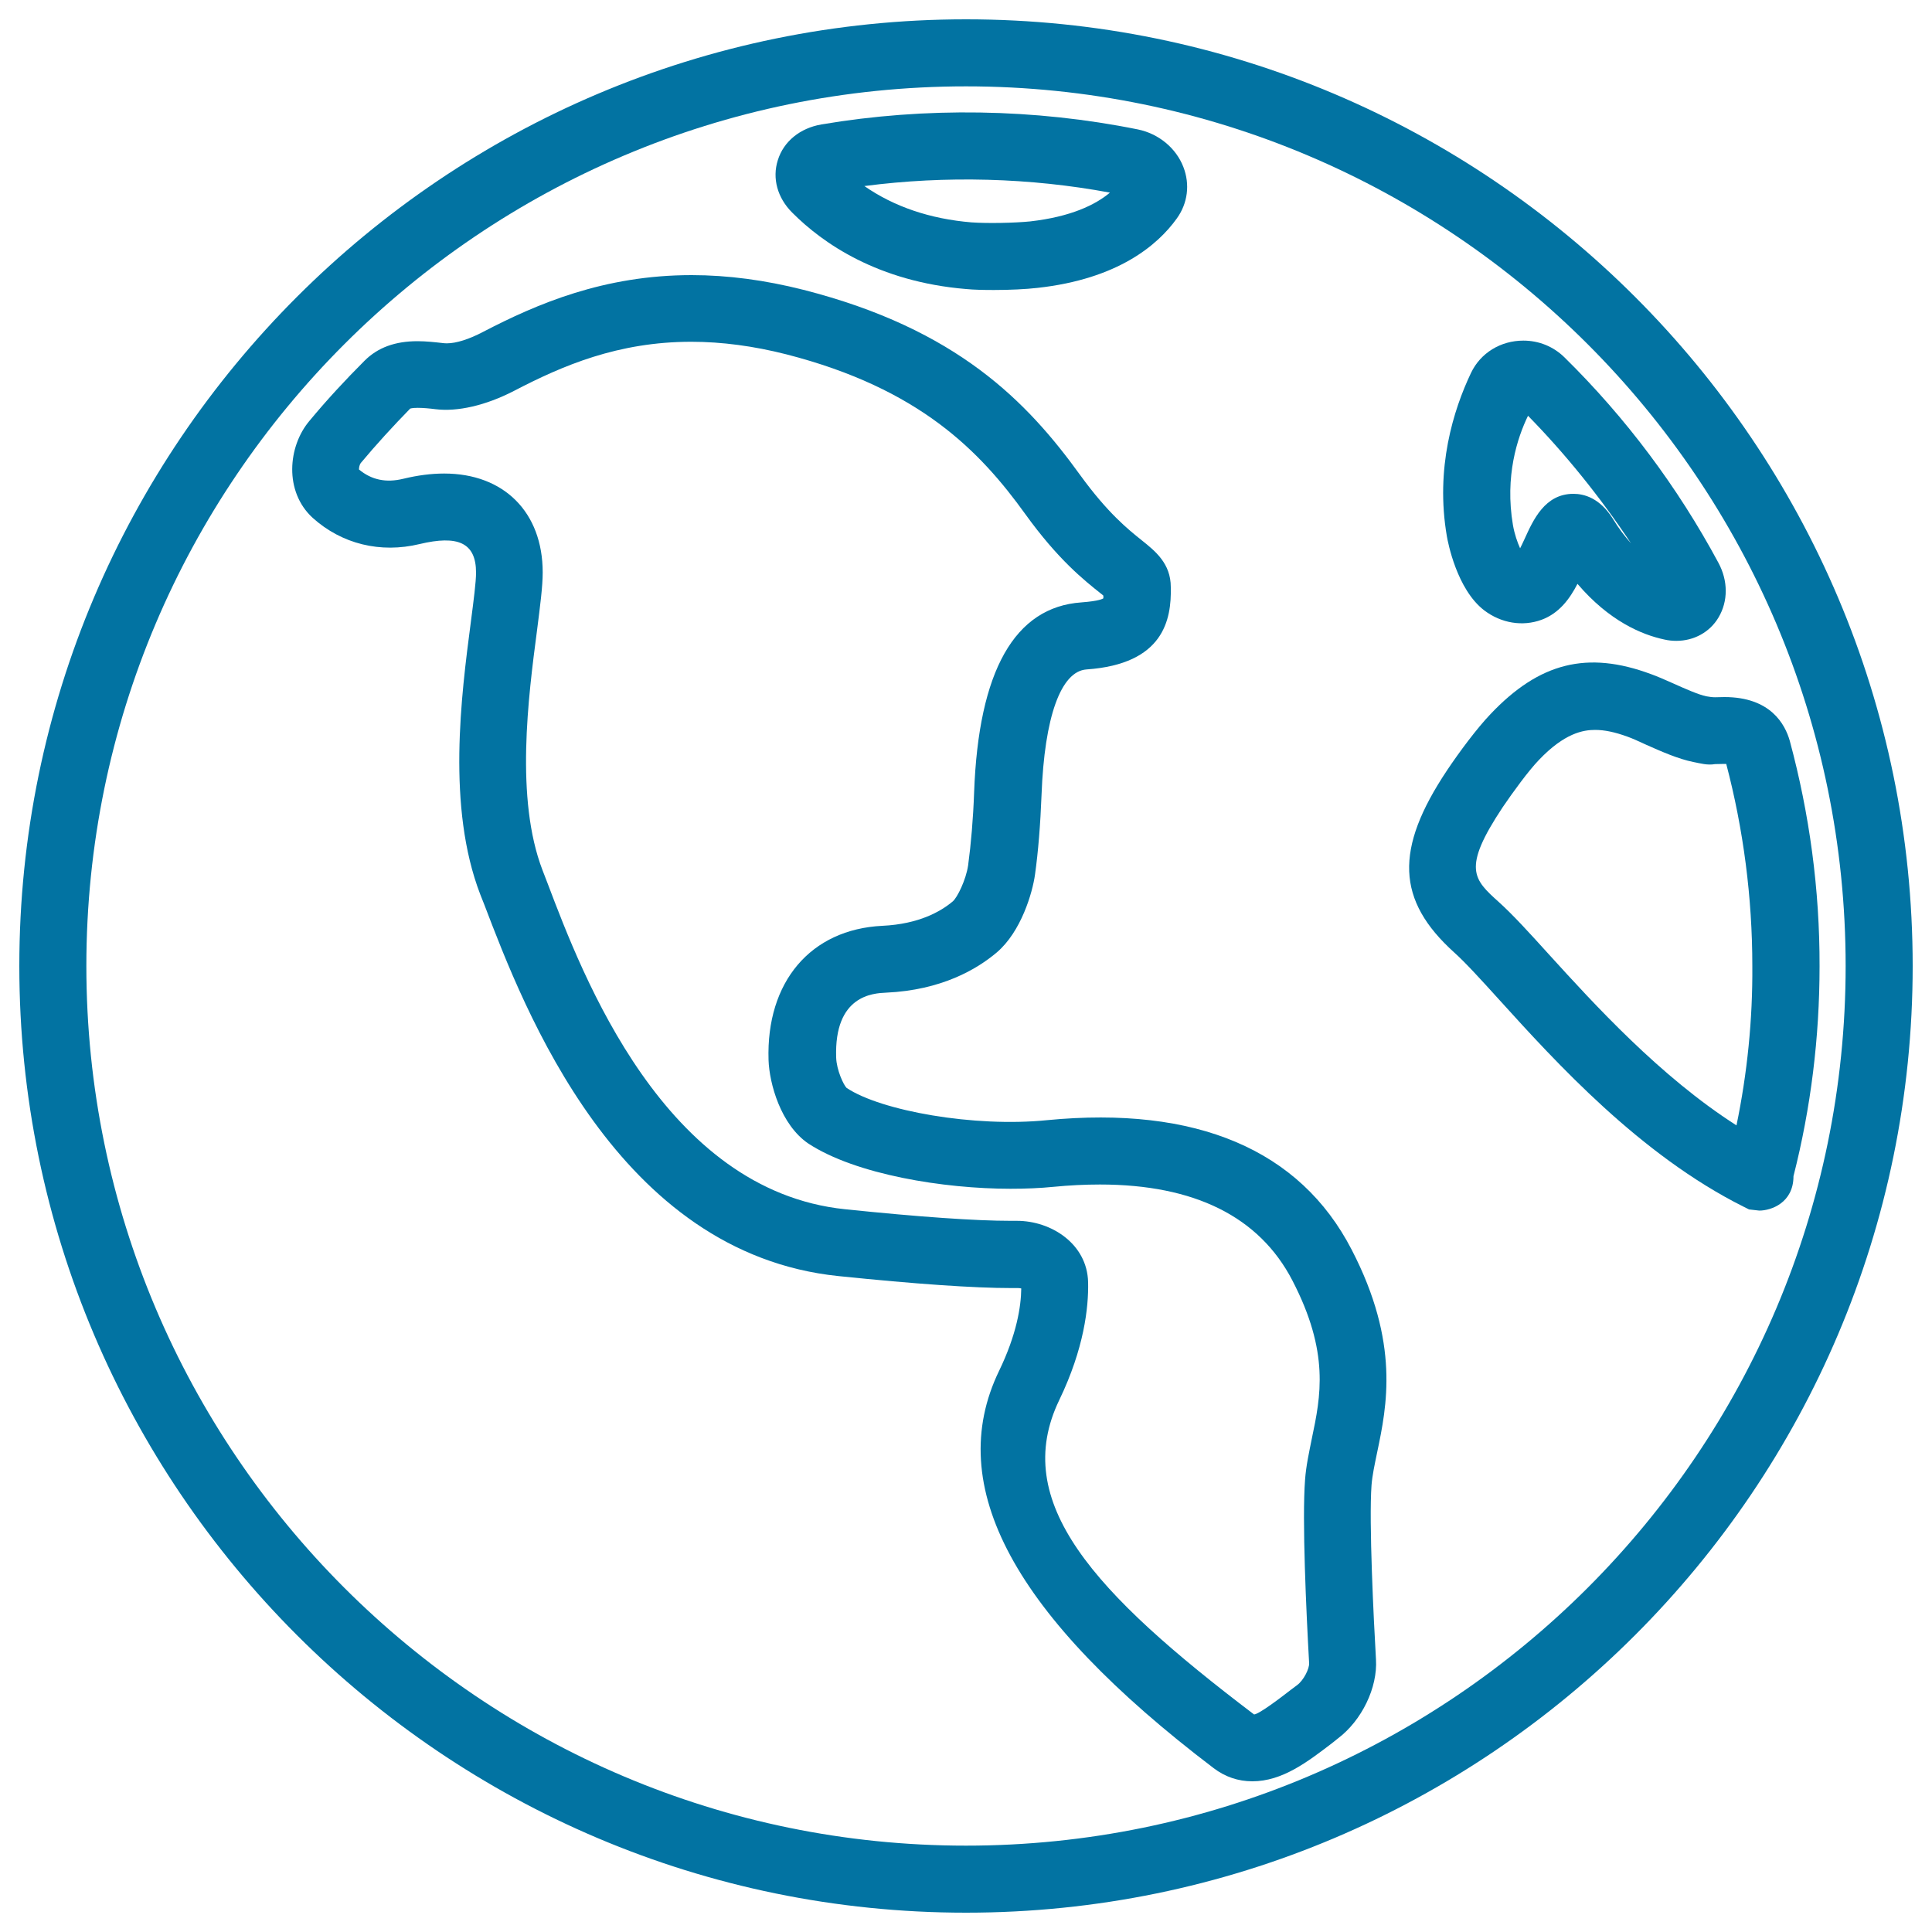
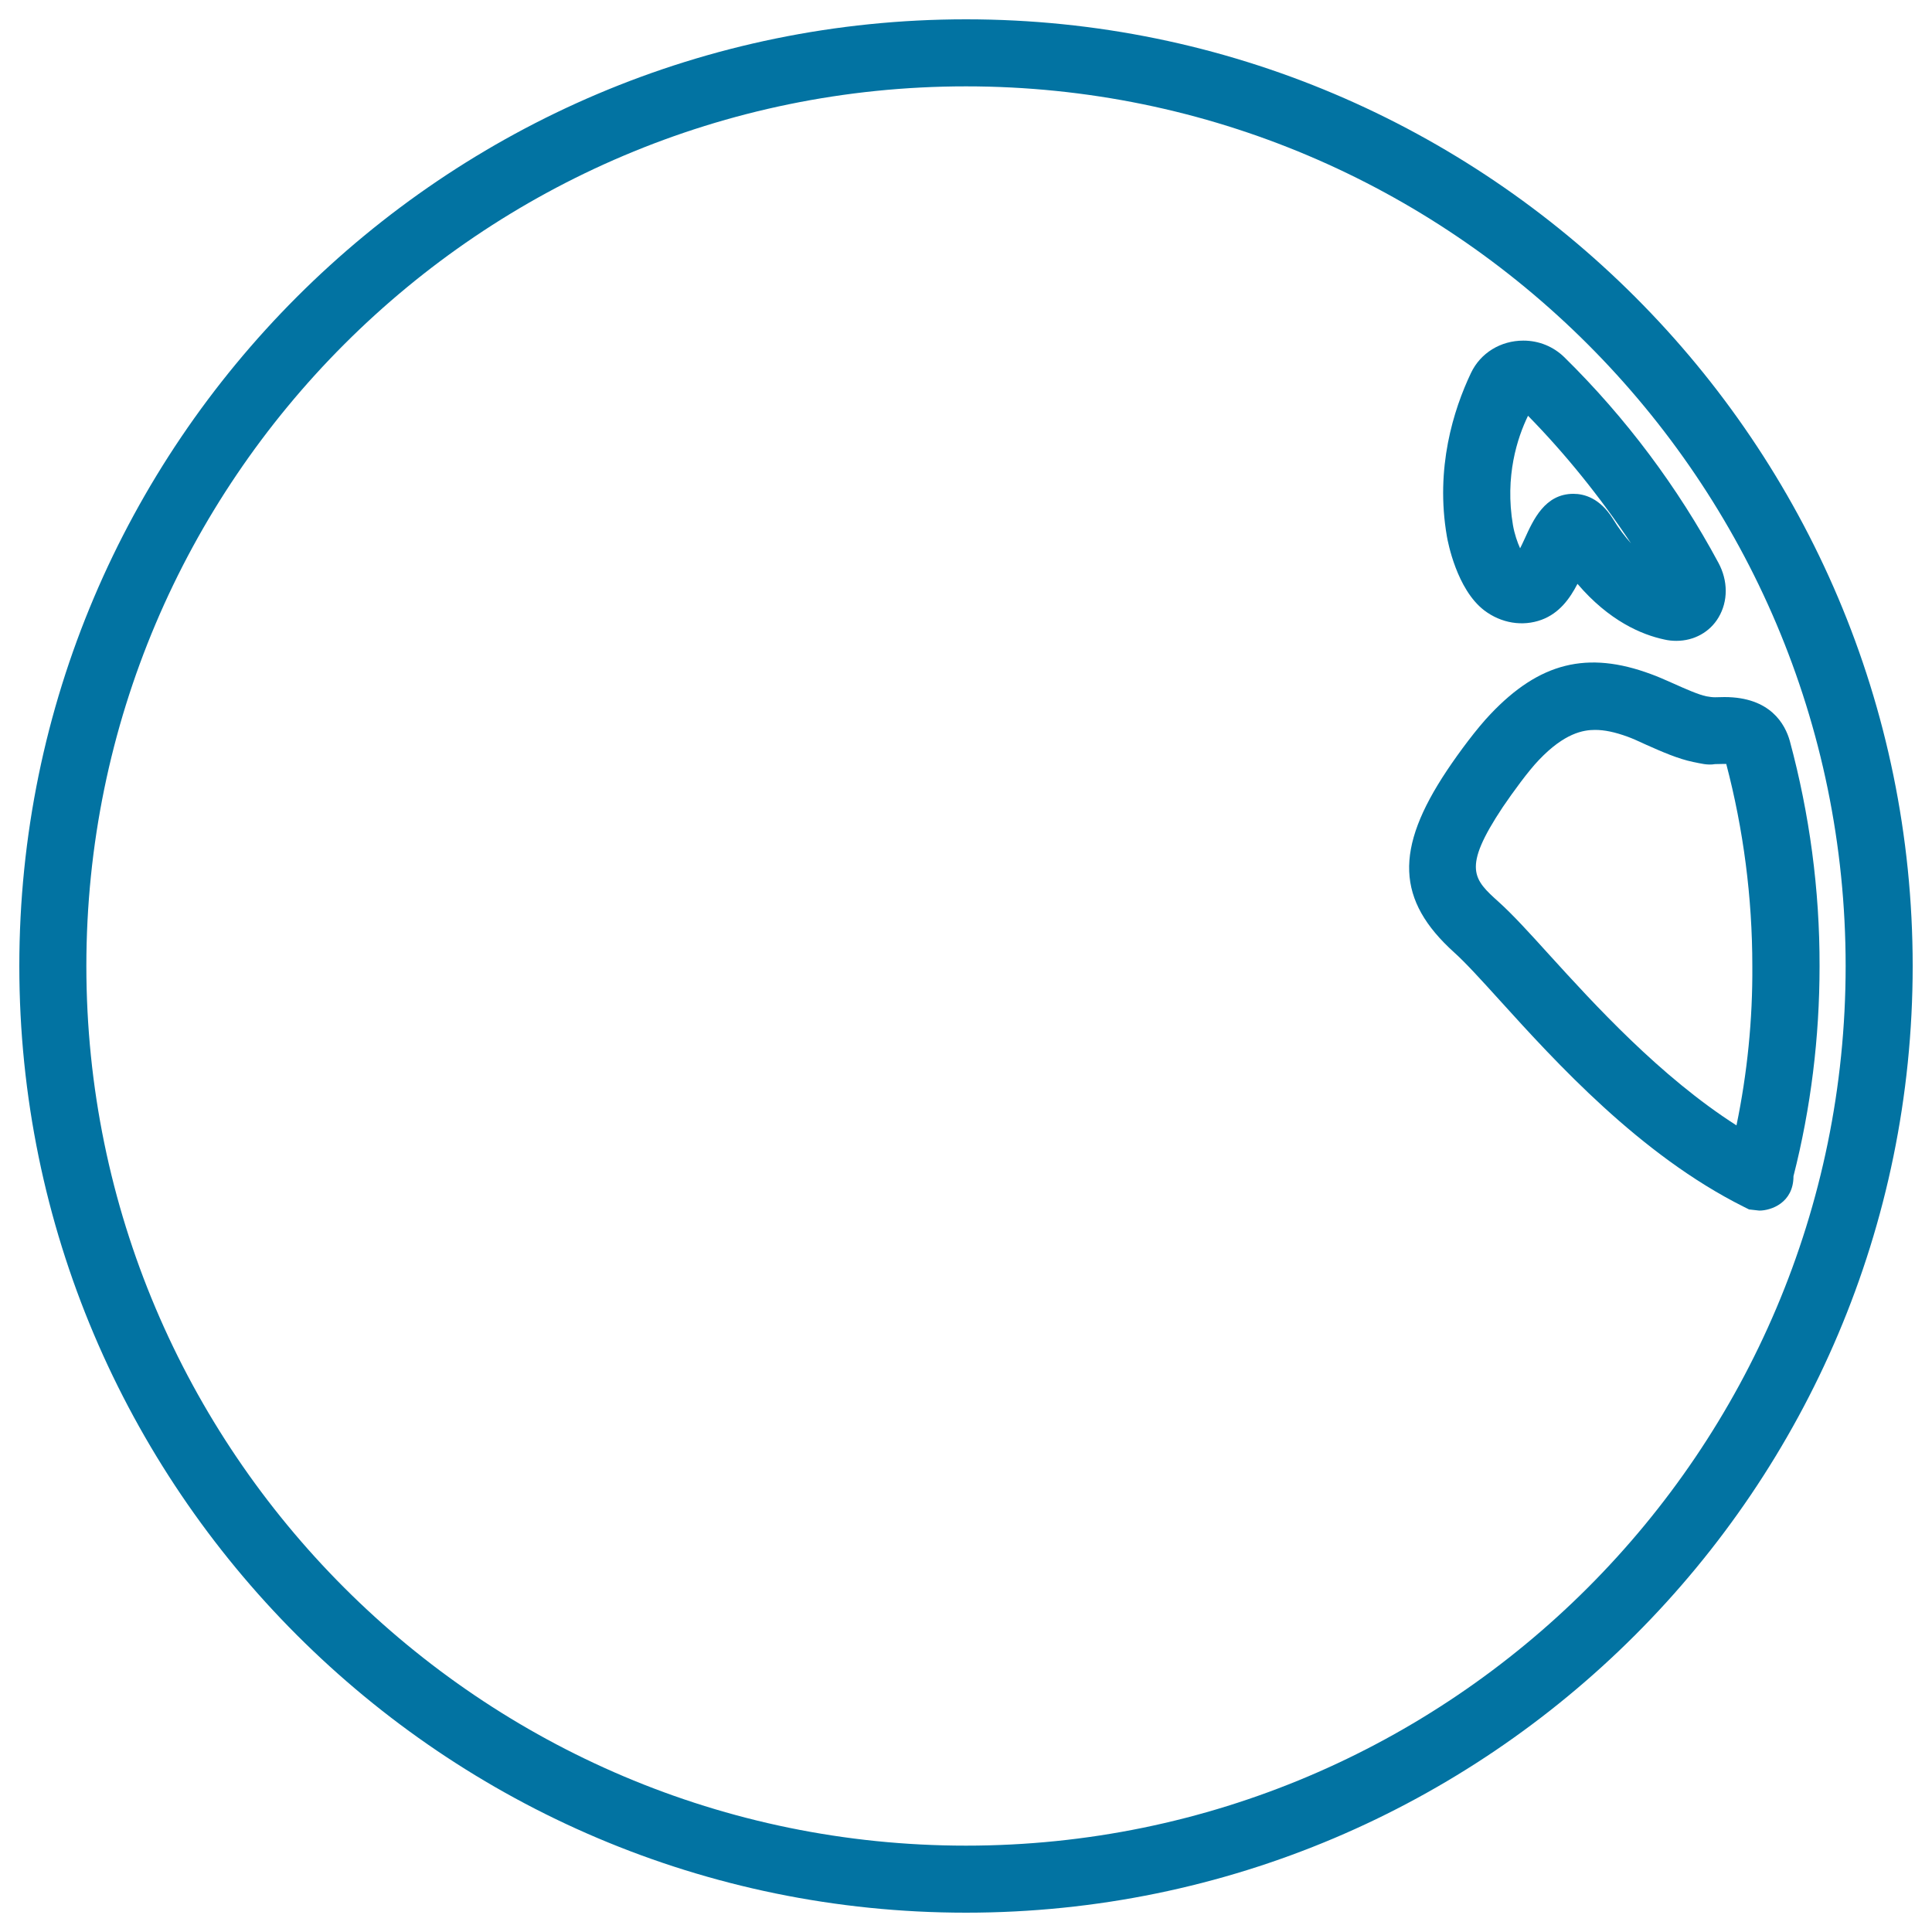
<svg xmlns="http://www.w3.org/2000/svg" viewBox="0 0 1000 1000" style="fill:#0273a2">
  <title>Planet Earth SVG icon</title>
  <g>
    <g>
      <path d="M500,10C229.8,10,10,229.8,10,500c0,270.2,219.8,490,490,490c270.2,0,490-219.8,490-490C990,229.8,770.2,10,500,10z M500,955.3C248.9,955.3,44.7,751.1,44.7,500S248.9,44.7,500,44.7S955.3,248.9,955.3,500S751.1,955.3,500,955.3z" />
      <path d="M926.4,383.5c-2.4-8.5-9.9-22.7-33.8-22.7l-4.9,0.1c-1.4,0-2.9-0.2-4.5-0.5c-4-0.8-11.2-4-17-6.6c-4.3-1.9-8.3-3.7-11.7-4.9c-32.9-12.2-57.7-6-83,20.7c-7,7.3-16.3,19.8-22.5,29.1c-27.3,40.9-26.2,67.3,3.7,94.3c5.8,5.2,14,14.2,23.6,24.8c28.9,31.9,72.6,80,126.2,106.8l2.8,1.4l5.3,0.6c6.1,0,17.7-4,17.7-17.8c9-35.3,13.5-71.9,13.5-108.7C941.9,460.5,936.6,421.3,926.4,383.5z M898.8,582.5c-39.6-25.3-73.8-62.9-96.9-88.3c-10.5-11.6-18.9-20.8-26-27.2c-13.2-11.9-19.3-17.3,1.9-49.2c5.3-7.8,13.3-18.8,18.7-24.4c13.3-14,23-15.6,29.1-15.6c4.9,0,10.2,1.1,16.8,3.5c2.5,0.9,5.4,2.2,9.7,4.2c8.1,3.6,16.5,7.3,24.3,8.9c3.7,0.7,7.3,1.8,11.3,1.1l4.9-0.1c0.3,0,0.6,0,0.9,0c8.9,33.9,13.5,69.1,13.5,104.6C907.2,527.7,904.4,555.4,898.8,582.5z" />
      <path d="M768.2,315.9c8.8,6.7,19.9,8.5,29.7,4.9c9.2-3.4,14.6-10.9,18.6-18.6c16.4,19.2,33.2,26.3,44.9,28.8c2.1,0.5,4.2,0.7,6.3,0.7c9.1,0,17.3-4.5,21.8-12.1c5-8.4,5-19-0.1-28.4c-21.1-39.2-47.8-74.9-79.6-106.2c-5.7-5.6-13.2-8.7-21.3-8.7c-11.8,0-22.2,6.4-27.1,16.7c-9.1,19.1-18.6,49.3-12.5,84.6C749.4,280.5,754,305,768.2,315.9z M790.9,215.2c19.2,19.6,37.1,41.7,53.3,66c-3.1-3.4-6.3-7.6-9.4-12.7c-6.7-10.7-14.8-12.9-20.4-12.9c-14.8,0-20.8,13.5-25.3,23.4c-0.9,2-1.7,3.6-2.3,4.8c-1.4-3.1-2.9-7.4-3.7-12C778.8,246.5,785.4,226.5,790.9,215.2z" />
-       <path d="M500,149.6c4.1,0.4,9.2,0.5,14.5,0.5c8.1,0,16.5-0.4,22.6-1.1c41.5-4.6,62.1-22.1,72-35.9c5.7-7.9,6.9-17.7,3.4-26.7c-3.8-9.8-12.8-17.2-23.5-19.4c-53.4-10.8-110-11.7-163.8-2.6c-11.1,1.9-19.6,8.8-22.6,18.5c-3,9.4-0.2,19.5,7.4,27.1C425.9,126,454.5,145.8,500,149.6z M574.5,99.7c-7.5,6.3-20.2,12.5-41.3,14.9c-8,0.8-21.9,1.1-30.4,0.5c-21.4-1.8-40-8.1-55.4-18.8C489.5,90.8,533.2,92,574.5,99.7z" />
-       <path d="M541.9,579.8c-37.5,3.8-85.9-4.8-103.7-16.7c-1.5-1.4-5.2-9.2-5.4-15.7c-1.1-32.3,19.2-33.3,25.8-33.6c28.7-1.3,47-12.1,57.3-20.8c12.7-10.8,18.5-31,19.8-40.2c1.7-12.1,2.8-26.1,3.4-41.4c1.5-40.3,10-64,23.3-64.9c39.9-2.8,44-25.7,43.6-42.6c0-12.3-8.1-18.7-15.1-24.3c-7-5.6-17.5-14-31.8-33.7c-27.3-37.8-63.6-75.6-143.3-95.9c-19.7-5-39.1-7.6-57.8-7.6c-45.5,0-80.1,14.9-108,29.4c-7.2,3.8-13.9,5.9-18.6,5.9c-0.6,0-1.2,0-2-0.1c-4.3-0.5-8.9-1-13.3-1c-11.6,0-20.6,3.3-27.4,10.1c-10.2,10.2-19.8,20.6-28.5,31.1C149,231,147,254.4,161.8,268c15.1,13.6,35.1,18.5,55.4,13.6c19.7-4.7,29.2-0.8,29.2,14.8c0,4.8-1.2,14-2.7,25.6c-5,38.2-12.5,95.8,4.9,141l2.1,5.3c20.6,54,68.8,180.4,183.3,192.2c39.9,4.1,70,6.2,89.6,6.2l3.4,0c0.6,0,1.2,0.1,1.6,0.2c-0.1,9.4-2.4,23.9-11.5,42.7c-28.8,59.6,7.5,126.9,111.1,205.6c5.9,4.5,12.7,6.8,20,6.8c15.5,0,28.5-10,41.2-19.7l3-2.4c12.5-9.4,20.7-26.4,19.8-41c-1.2-20.8-3.7-71.3-2.3-90.2c0.4-5.1,1.6-10.6,2.9-16.9c5-23.9,11.9-56.6-13.2-105C672.9,595.1,619.2,572.3,541.9,579.8z M679,744.6c-1.4,7-3,14.2-3.5,21.3c-1.6,20.6,0.6,68.3,2.1,94.9c0.2,2.8-2.8,8.9-6.2,11.4l-3.2,2.4c-5.3,4.1-16.4,12.6-19.1,12.8c-83.2-63.1-126.3-110-100.8-162.8c12.8-26.6,15.2-47.8,14.9-61c-0.5-19.8-19.1-31.7-36.8-31.7l-3.1,0c-18.4,0-47.3-2-85.9-6c-93.7-9.7-135.9-121-153.9-168.5l-2.7-7c-14.2-37-7.4-89.5-2.8-124.4c1.6-12.6,2.9-22.5,2.9-29.7c0-31.1-20-51.2-51-51.2c-6.6,0-13.7,0.9-21.1,2.7c-9,2.2-16.5,0.6-23-4.8c0-1,0.3-2.5,0.9-3.3c8-9.6,16.9-19.3,25.6-28.2c0,0,0.9-0.4,3.9-0.4c2.8,0,6.1,0.3,9.2,0.7c11.4,1.4,25.9-1.9,40.5-9.4c25.3-13.2,54-25.5,91.9-25.5c15.8,0,32.3,2.2,49.2,6.5c69,17.7,100.3,50.2,123.7,82.7c17,23.6,30.4,34.2,39.2,41.2c0.4,0.3,0.8,0.6,1.2,1c0,0.7,0,1.2,0,1.4c-0.3,0.2-2.1,1.4-11.4,2.1c-34.5,2.4-53.2,35.4-55.5,98.3c-0.5,13.9-1.6,26.6-3.1,37.8c-1.1,7.5-5.6,16.7-8,18.7c-6.2,5.2-17.5,11.7-36.4,12.6c-37.1,1.8-60.2,29-58.9,69.5c0.4,12.1,6.3,33.5,20.6,43.2C443,608,488.6,615.3,523,615.3c7.8,0,15.3-0.3,22.3-1c8.1-0.8,16.2-1.2,24-1.2c49,0,82.5,16.7,99.6,49.6C688.3,700.1,683.6,722.7,679,744.6z" />
    </g>
  </g>
</svg>